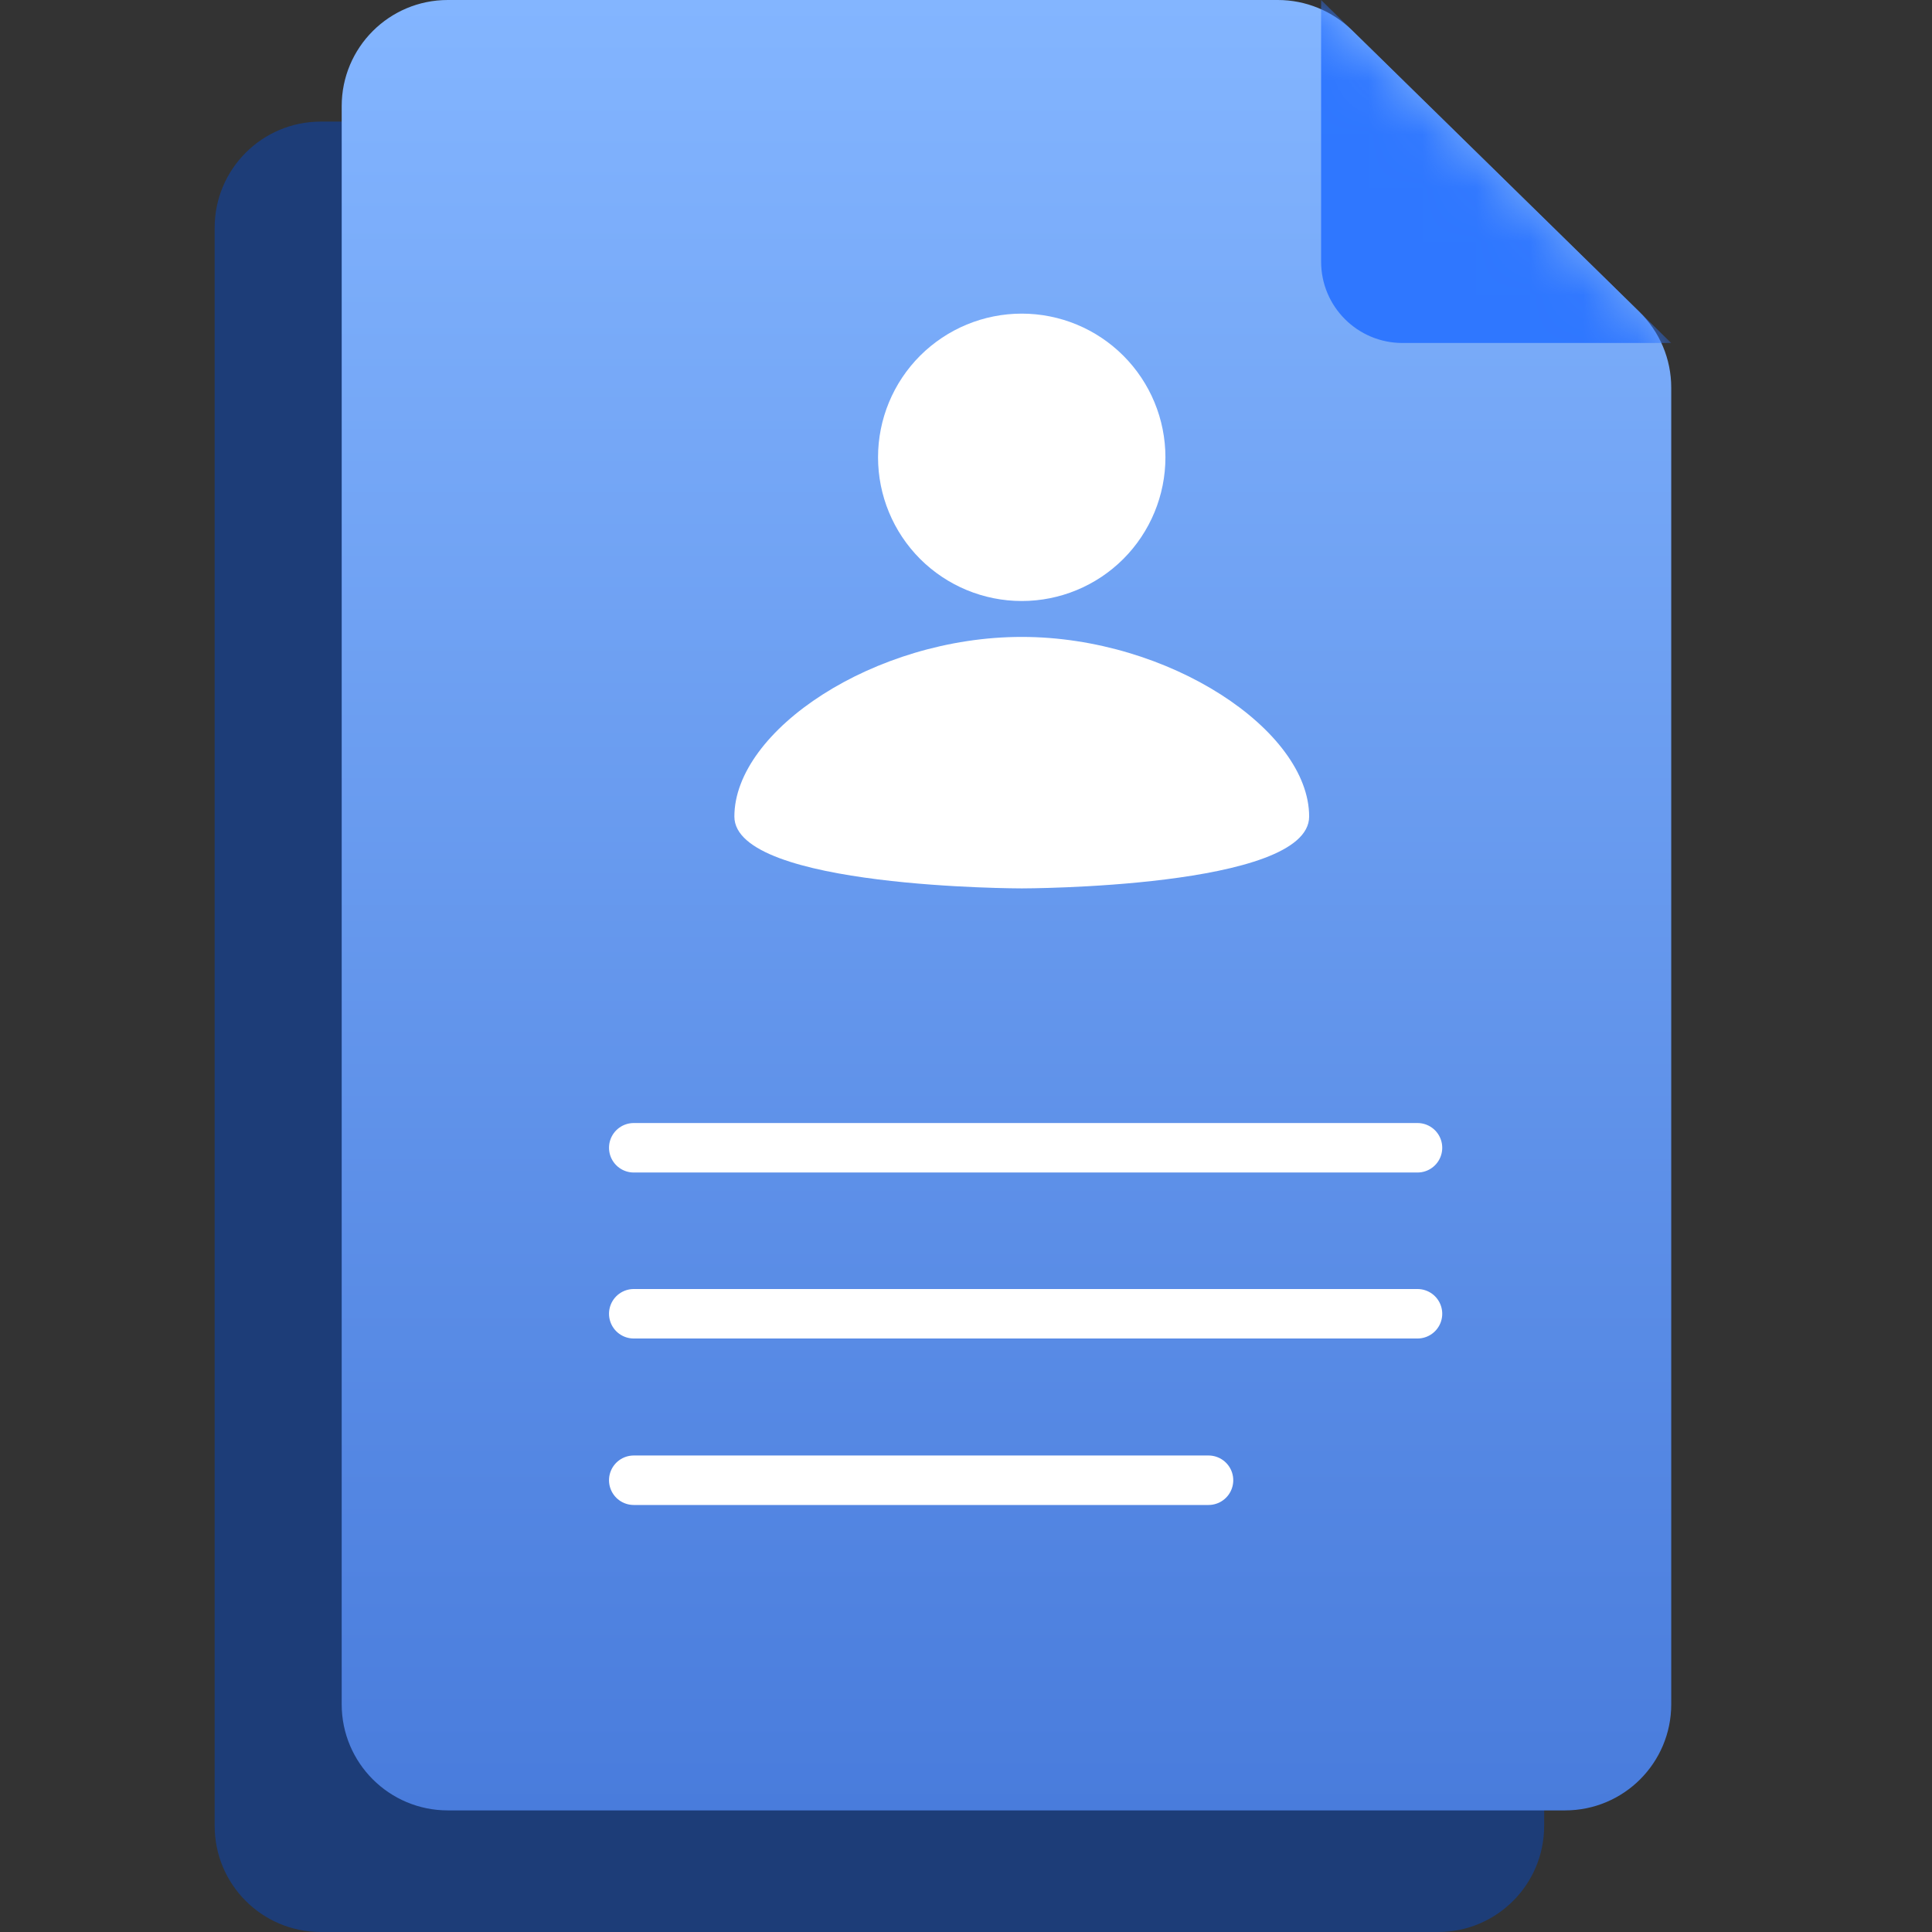
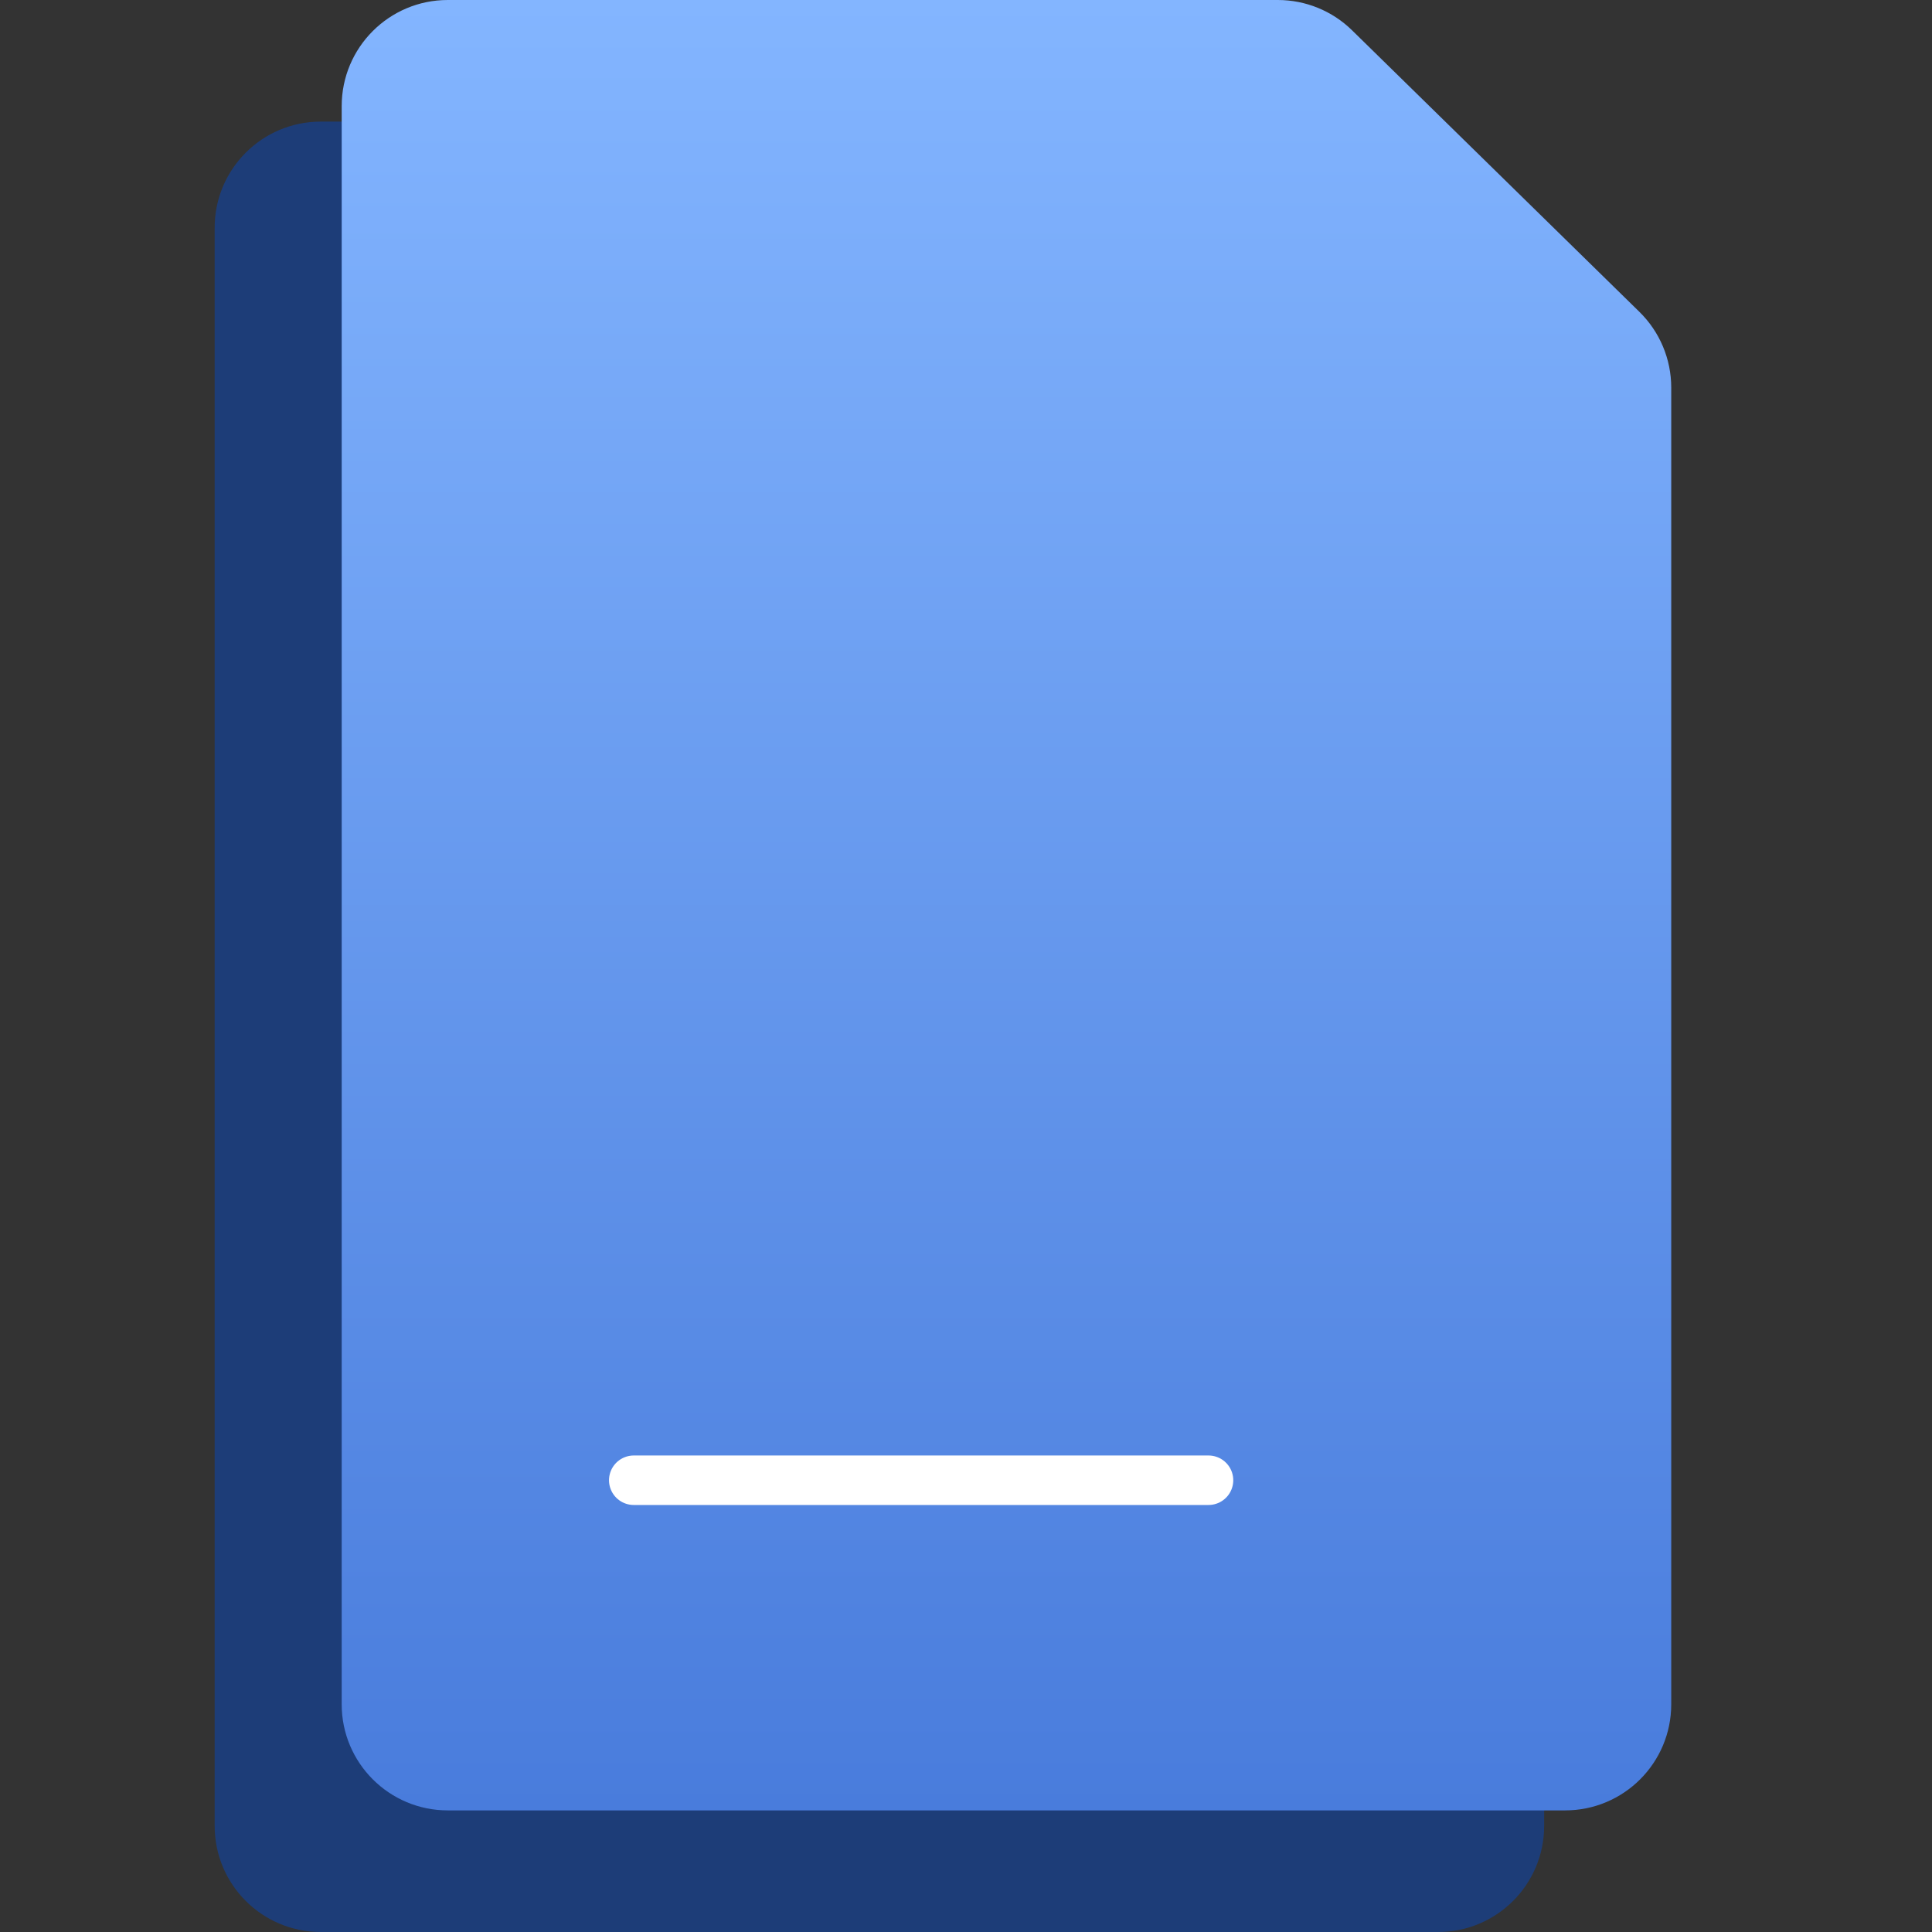
<svg xmlns="http://www.w3.org/2000/svg" width="36" height="36" viewBox="0 0 36 36" fill="none">
  <rect x="0" y="0" width="36" height="36" fill="#333333" stroke="none" />
  <path d="M5.977 36H26.797C27.888 36 28.773 35.115 28.773 34.023V9.487C28.773 8.956 28.56 8.447 28.18 8.075L22.827 2.83C22.457 2.468 21.961 2.266 21.444 2.266H5.977C4.885 2.266 4 3.151 4 4.242V34.023C4 35.115 4.885 36 5.977 36Z" fill="#1D3D78" />
  <path d="M8.344 33.734H29.164C30.256 33.734 31.141 32.849 31.141 31.757V7.222C31.141 6.69 30.927 6.182 30.547 5.81L25.194 0.565C24.825 0.203 24.328 0 23.811 0H8.344C7.252 0 6.367 0.885 6.367 1.977V31.757C6.367 32.849 7.252 33.734 8.344 33.734Z" fill="url(#paint0_linear_3005_61716)" />
-   <path d="M19.039 5.844C19.749 5.844 20.43 6.126 20.932 6.628C21.434 7.13 21.716 7.811 21.716 8.521C21.716 9.231 21.434 9.912 20.932 10.415C20.43 10.917 19.749 11.199 19.039 11.199C18.329 11.199 17.648 10.917 17.145 10.415C16.643 9.912 16.361 9.231 16.361 8.521C16.361 7.811 16.643 7.13 17.145 6.628C17.648 6.126 18.329 5.844 19.039 5.844ZM19.039 16.554C19.039 16.554 24.394 16.554 24.394 15.215C24.394 13.609 21.783 11.868 19.039 11.868C16.294 11.868 13.684 13.609 13.684 15.215C13.684 16.554 19.039 16.554 19.039 16.554Z" fill="white" />
-   <path d="M11.809 21.387H26.413" stroke="white" stroke-width="0.922" stroke-linecap="round" />
-   <path d="M11.809 24.48H26.413" stroke="white" stroke-width="0.922" stroke-linecap="round" />
  <path d="M11.809 27.582H22.519" stroke="white" stroke-width="0.922" stroke-linecap="round" />
  <mask id="mask0_3005_61716" style="mask-type:alpha" maskUnits="userSpaceOnUse" x="21" y="0" width="11" height="12">
-     <path d="M25.195 0.565L30.549 5.81C30.928 6.182 31.142 6.69 31.142 7.222V9.29C31.142 10.382 30.257 11.267 29.165 11.267H23.367C22.276 11.267 21.391 10.382 21.391 9.29V1.977C21.391 0.885 22.276 0 23.367 0H23.812C24.329 0 24.826 0.203 25.195 0.565Z" fill="url(#paint1_linear_3005_61716)" />
-   </mask>
+     </mask>
  <g mask="url(#mask0_3005_61716)">
-     <path d="M24.617 0L31.14 6.391H26.133C25.296 6.391 24.617 5.713 24.617 4.876V0Z" fill="#2F77FF" />
-   </g>
+     </g>
  <defs>
    <linearGradient id="paint0_linear_3005_61716" x1="18.754" y1="0" x2="18.754" y2="33.734" gradientUnits="userSpaceOnUse">
      <stop stop-color="#83B5FF" />
      <stop offset="1" stop-color="#497CDC" />
    </linearGradient>
    <linearGradient id="paint1_linear_3005_61716" x1="18.755" y1="0" x2="18.755" y2="33.734" gradientUnits="userSpaceOnUse">
      <stop stop-color="#7FAEF4" />
      <stop offset="1" stop-color="#497CDC" />
    </linearGradient>
  </defs>
</svg>